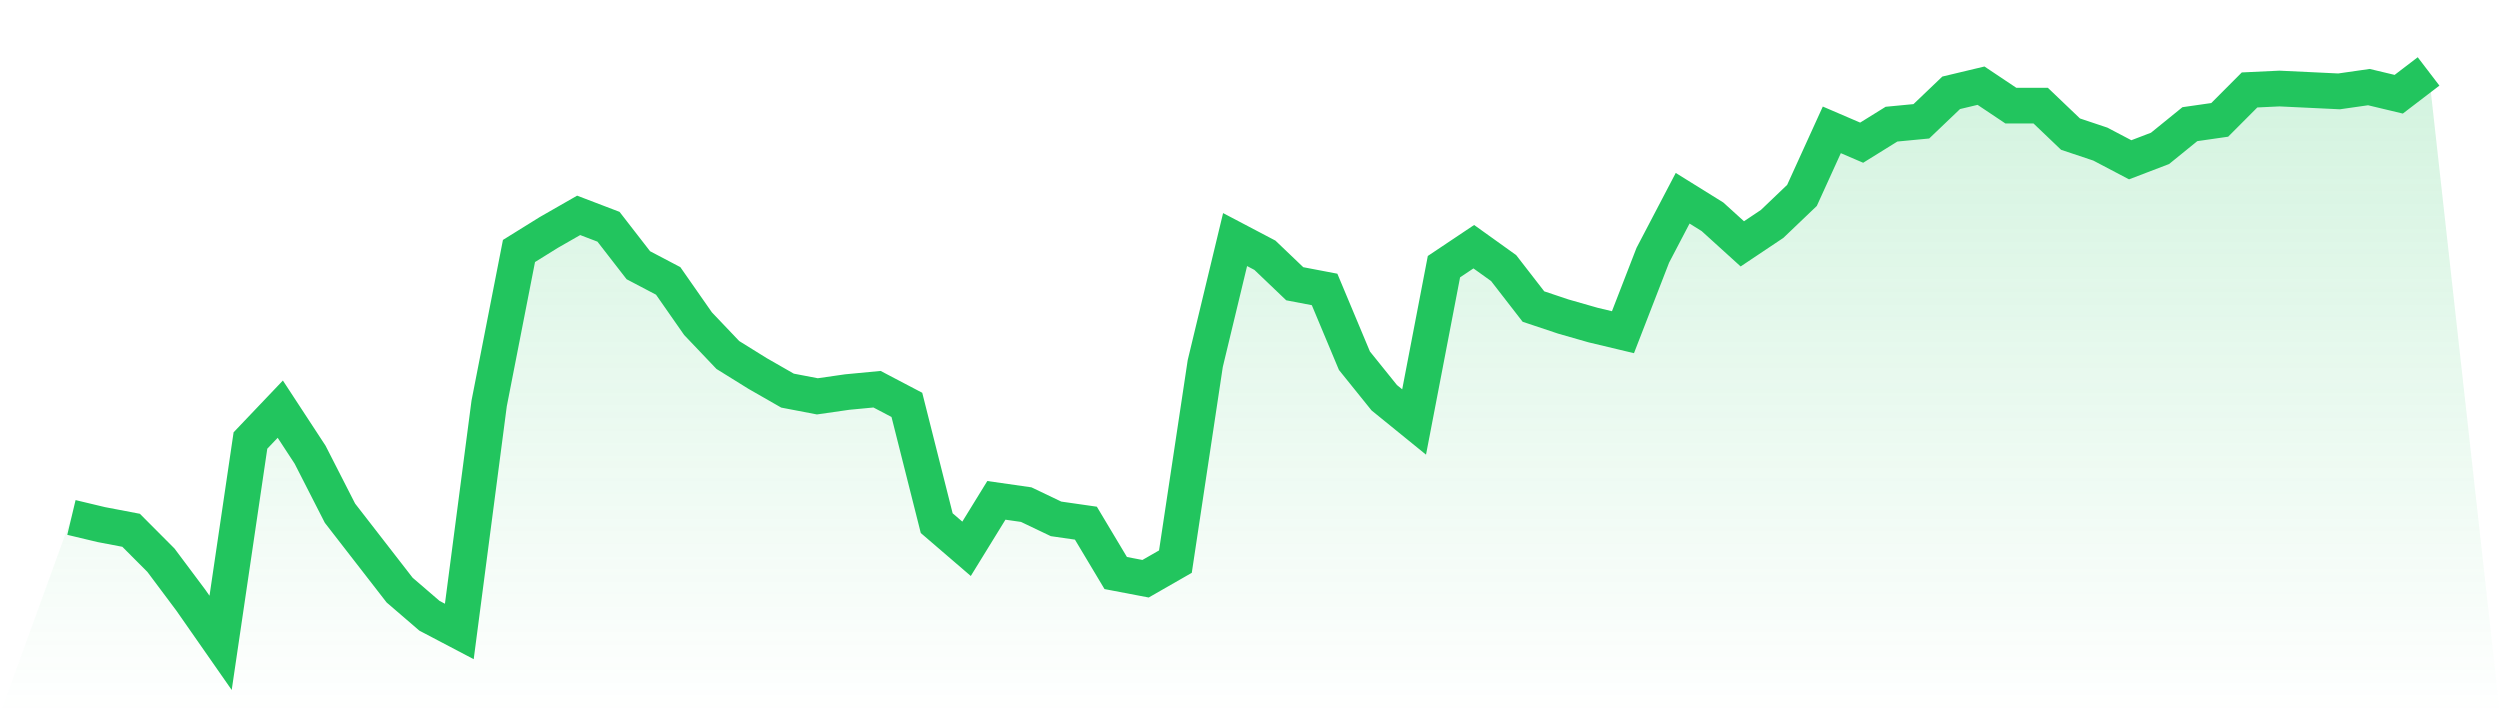
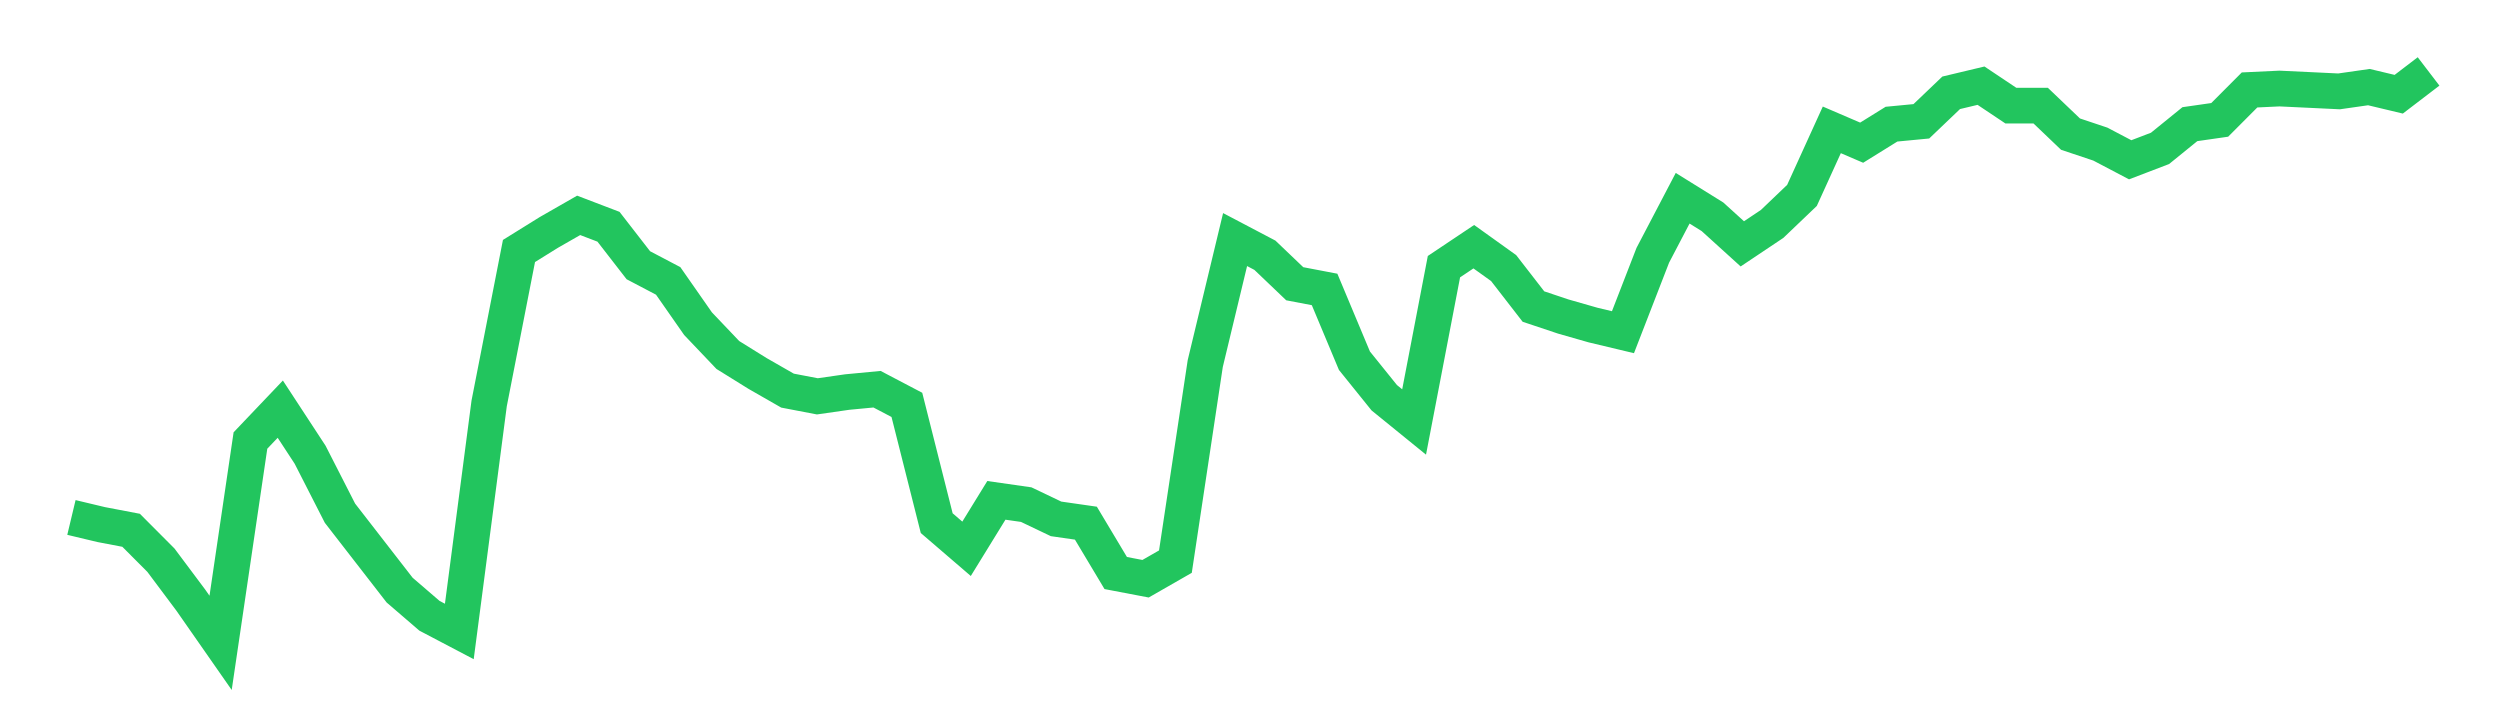
<svg xmlns="http://www.w3.org/2000/svg" viewBox="0 0 140 40">
  <defs>
    <linearGradient id="gradient" x1="0" x2="0" y1="0" y2="1">
      <stop offset="0%" stop-color="#22c55e" stop-opacity="0.2" />
      <stop offset="100%" stop-color="#22c55e" stop-opacity="0" />
    </linearGradient>
  </defs>
-   <path d="M4,28.978 L4,28.978 L5.671,29.377 L7.342,29.696 L9.013,31.372 L10.684,33.606 L12.354,36 L14.025,24.668 L15.696,22.913 L17.367,25.466 L19.038,28.738 L20.709,30.893 L22.38,33.047 L24.051,34.484 L25.722,35.362 L27.392,22.594 L29.063,14.055 L30.734,13.017 L32.405,12.06 L34.076,12.698 L35.747,14.853 L37.418,15.731 L39.089,18.125 L40.759,19.88 L42.43,20.918 L44.101,21.875 L45.772,22.195 L47.443,21.955 L49.114,21.796 L50.785,22.673 L52.456,29.297 L54.127,30.733 L55.797,28.02 L57.468,28.259 L59.139,29.057 L60.81,29.297 L62.481,32.09 L64.152,32.409 L65.823,31.451 L67.494,20.359 L69.165,13.416 L70.835,14.294 L72.506,15.89 L74.177,16.209 L75.848,20.2 L77.519,22.274 L79.19,23.631 L80.861,14.933 L82.532,13.815 L84.203,15.012 L85.873,17.167 L87.544,17.726 L89.215,18.204 L90.886,18.603 L92.557,14.294 L94.228,11.102 L95.899,12.14 L97.57,13.656 L99.24,12.539 L100.911,10.943 L102.582,7.272 L104.253,7.99 L105.924,6.953 L107.595,6.793 L109.266,5.197 L110.937,4.798 L112.608,5.915 L114.278,5.915 L115.949,7.511 L117.62,8.07 L119.291,8.948 L120.962,8.309 L122.633,6.953 L124.304,6.713 L125.975,5.037 L127.646,4.958 L129.316,5.037 L130.987,5.117 L132.658,4.878 L134.329,5.277 L136,4 L140,40 L0,40 z" fill="url(#gradient)" />
  <path d="M4,28.978 L4,28.978 L5.671,29.377 L7.342,29.696 L9.013,31.372 L10.684,33.606 L12.354,36 L14.025,24.668 L15.696,22.913 L17.367,25.466 L19.038,28.738 L20.709,30.893 L22.38,33.047 L24.051,34.484 L25.722,35.362 L27.392,22.594 L29.063,14.055 L30.734,13.017 L32.405,12.06 L34.076,12.698 L35.747,14.853 L37.418,15.731 L39.089,18.125 L40.759,19.88 L42.43,20.918 L44.101,21.875 L45.772,22.195 L47.443,21.955 L49.114,21.796 L50.785,22.673 L52.456,29.297 L54.127,30.733 L55.797,28.02 L57.468,28.259 L59.139,29.057 L60.81,29.297 L62.481,32.09 L64.152,32.409 L65.823,31.451 L67.494,20.359 L69.165,13.416 L70.835,14.294 L72.506,15.89 L74.177,16.209 L75.848,20.2 L77.519,22.274 L79.19,23.631 L80.861,14.933 L82.532,13.815 L84.203,15.012 L85.873,17.167 L87.544,17.726 L89.215,18.204 L90.886,18.603 L92.557,14.294 L94.228,11.102 L95.899,12.14 L97.57,13.656 L99.24,12.539 L100.911,10.943 L102.582,7.272 L104.253,7.99 L105.924,6.953 L107.595,6.793 L109.266,5.197 L110.937,4.798 L112.608,5.915 L114.278,5.915 L115.949,7.511 L117.62,8.07 L119.291,8.948 L120.962,8.309 L122.633,6.953 L124.304,6.713 L125.975,5.037 L127.646,4.958 L129.316,5.037 L130.987,5.117 L132.658,4.878 L134.329,5.277 L136,4" fill="none" stroke="#22c55e" stroke-width="2" />
</svg>